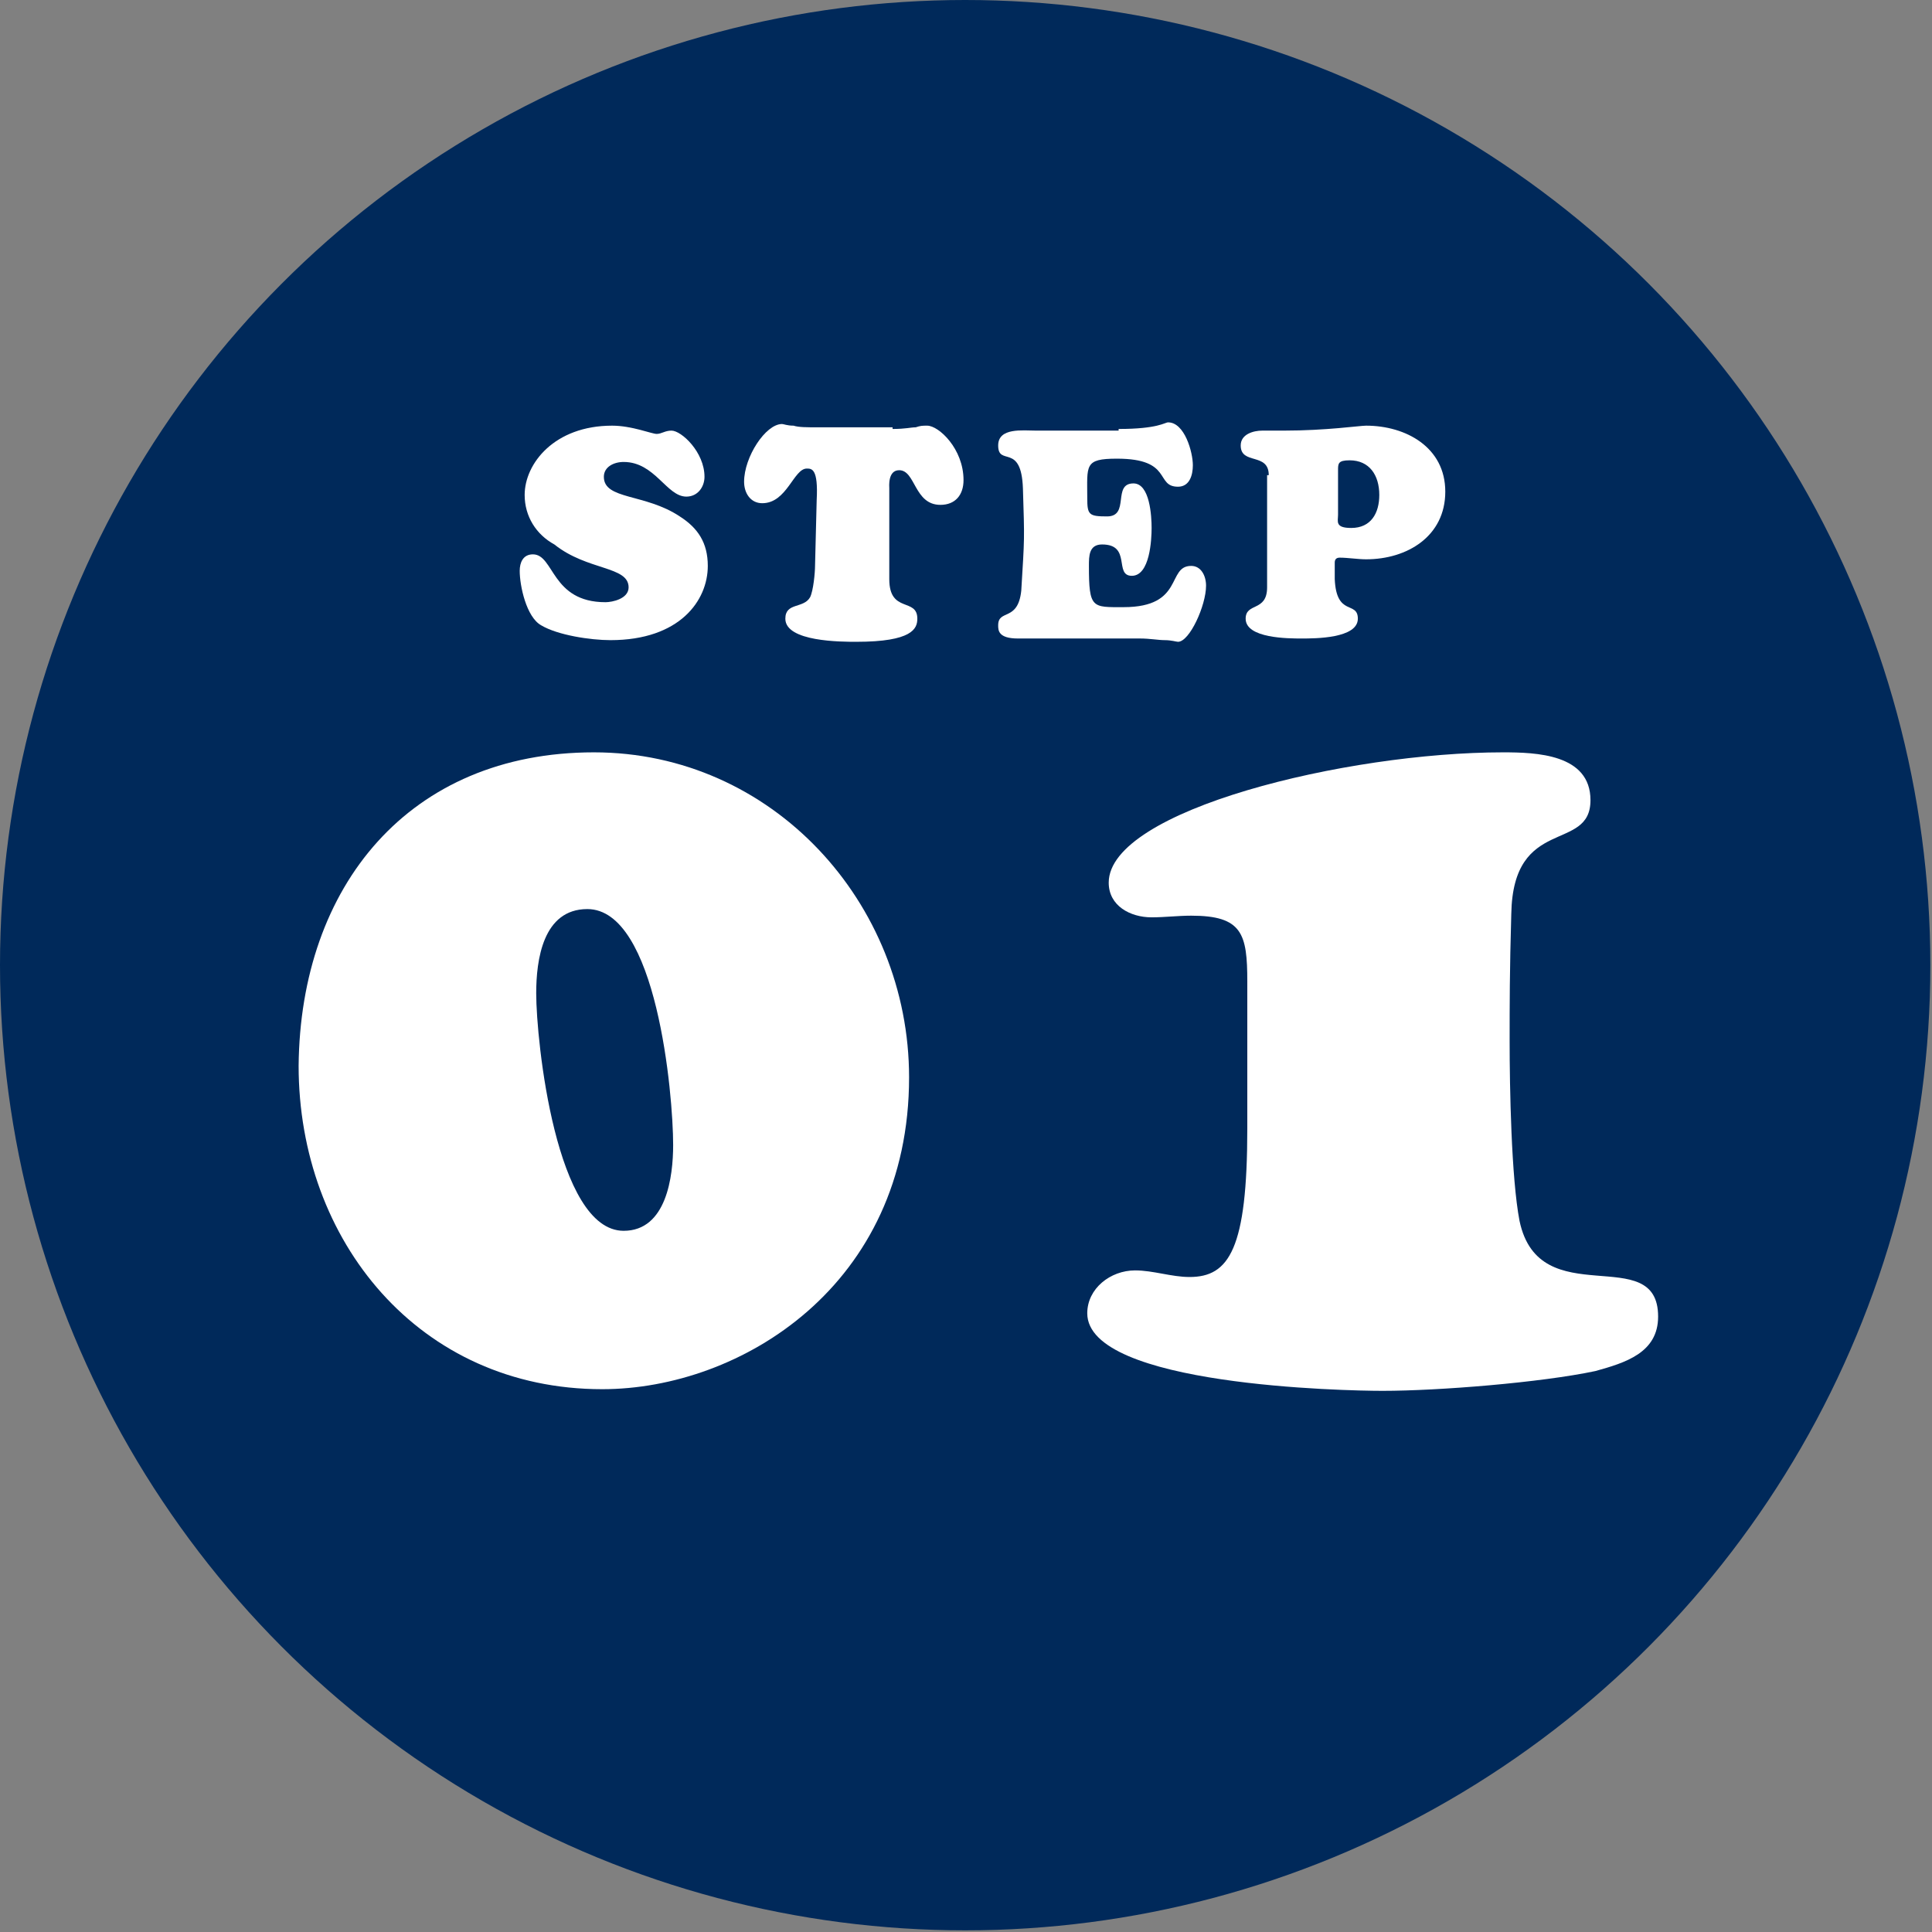
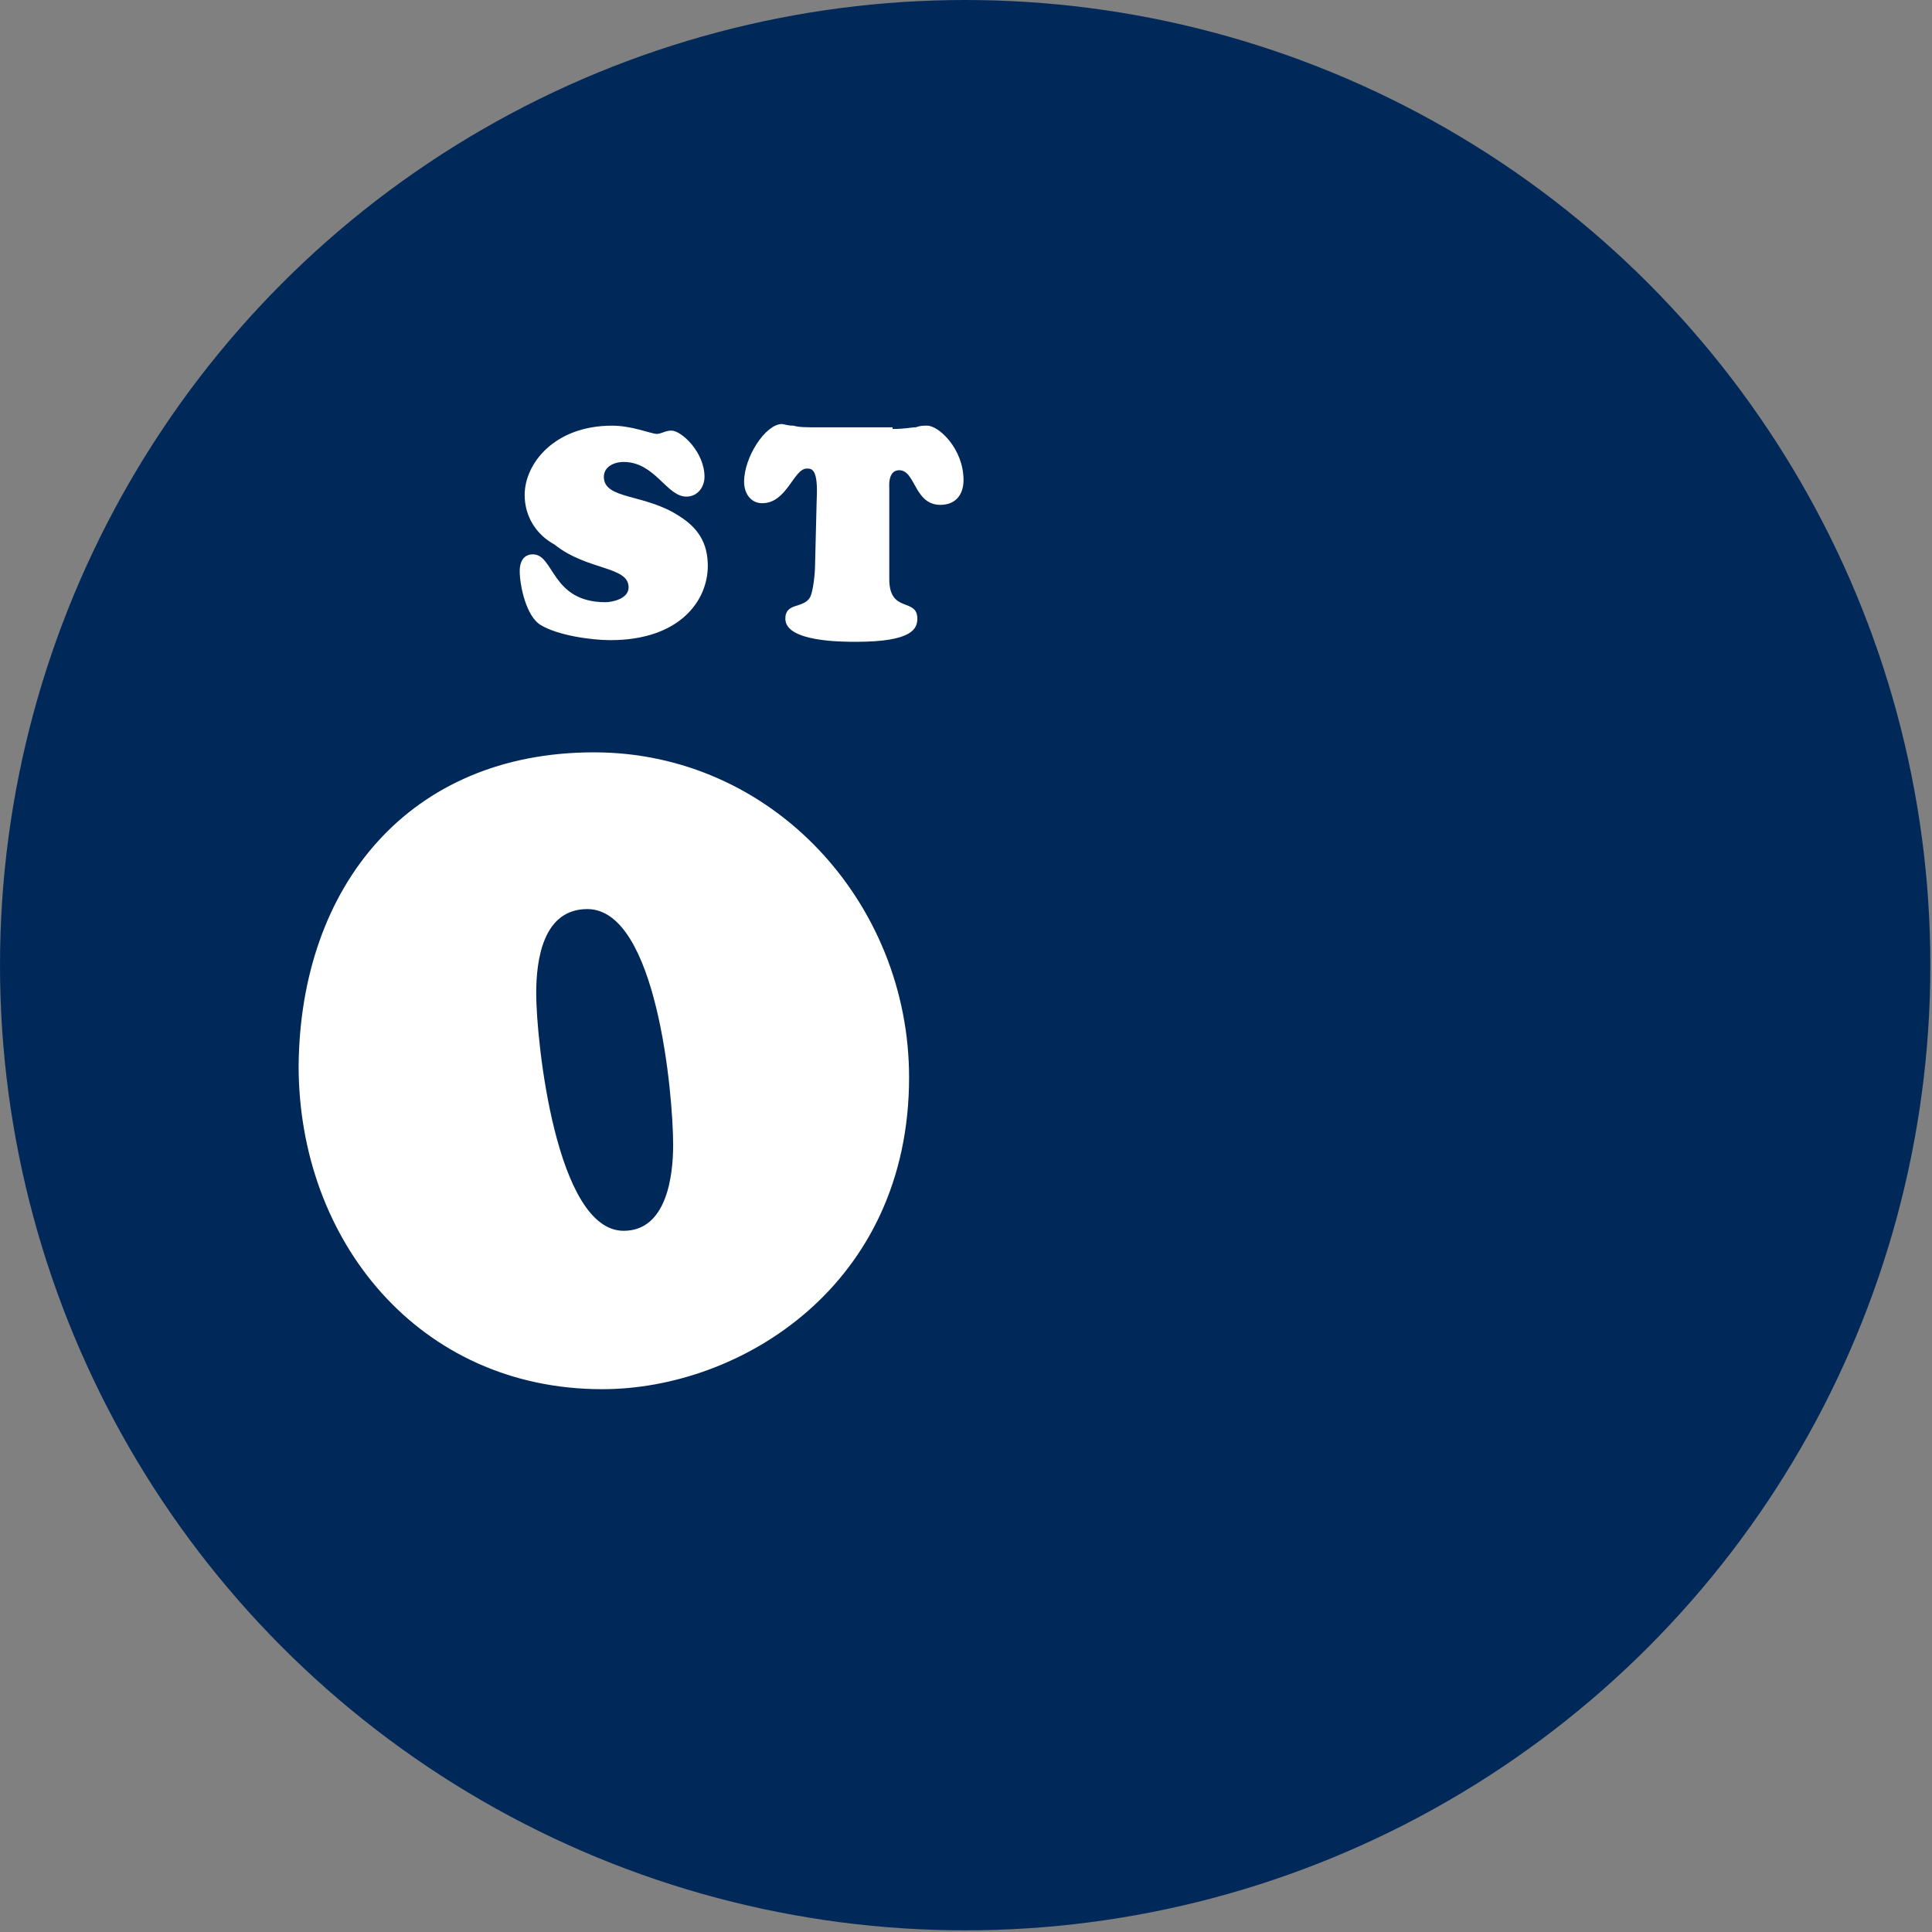
<svg xmlns="http://www.w3.org/2000/svg" version="1.1" id="レイヤー_1" x="0px" y="0px" viewBox="0 0 117.1 117.1" style="enable-background:new 0 0 117.1 117.1;" xml:space="preserve">
  <rect x="0" y="0" width="117.1" height="117.1" fill="#808080" stroke="none" />
  <style type="text/css">
	.st0{fill:#00295A;}
	.st1{fill:#FFFFFF;}
</style>
  <circle class="st0" cx="58.5" cy="58.5" r="58.5" />
  <g>
    <path class="st1" d="M31.8,30c0-1.9,1.8-4.2,5.3-4.2c1.2,0,2.4,0.5,2.7,0.5c0.3,0,0.5-0.2,0.9-0.2c0.6,0,2,1.3,2,2.8   c0,0.6-0.4,1.2-1.1,1.2c-1.2,0-1.9-2.1-3.8-2.1c-0.6,0-1.2,0.3-1.2,0.9c0,1.4,2.5,1,4.6,2.4c1.1,0.7,1.7,1.6,1.7,3   c0,2.1-1.7,4.5-5.9,4.5c-1.2,0-3.2-0.3-4.2-0.9c-0.9-0.5-1.3-2.4-1.3-3.3c0-0.5,0.2-1,0.8-1c1.3,0,1.1,2.9,4.4,2.9   c0.4,0,1.4-0.2,1.4-0.9c0-1.3-2.5-1-4.5-2.6C32.5,32.4,31.8,31.3,31.8,30z" />
    <path class="st1" d="M54.1,26c0.8,0,1.1-0.1,1.4-0.1c0.3-0.1,0.4-0.1,0.7-0.1c0.7,0,2.2,1.4,2.2,3.3c0,0.9-0.5,1.5-1.4,1.5   c-1.6,0-1.5-2.1-2.5-2.1c-0.7,0-0.6,1-0.6,1.1v5.5c0,2.1,1.7,1.1,1.7,2.4c0,0.6-0.3,1.4-3.7,1.4c-0.9,0-4.3,0-4.3-1.4   c0-1,1.1-0.6,1.5-1.3c0.2-0.4,0.3-1.5,0.3-1.9l0.1-4c0.1-1.9-0.3-1.9-0.6-1.9c-0.8,0-1.2,2.1-2.7,2.1c-0.7,0-1.1-0.6-1.1-1.3   c0-1.5,1.3-3.5,2.3-3.5c0.1,0,0.3,0.1,0.7,0.1c0.3,0.1,0.8,0.1,1.5,0.1H54.1z" />
-     <path class="st1" d="M67.8,26c2.4,0,2.8-0.4,3-0.4c1,0,1.5,1.8,1.5,2.6c0,0.6-0.2,1.3-0.9,1.3c-1.4,0-0.3-1.7-3.7-1.7   c-2,0-1.8,0.4-1.8,2.4c0,1,0.1,1.1,1.2,1.1c1.4,0,0.3-2,1.6-2c1,0,1.1,2,1.1,2.7c0,0.7-0.1,2.9-1.2,2.9c-1.1,0,0-1.9-1.8-1.9   C66,33,66,33.7,66,34.3c0,2.6,0.2,2.5,2.1,2.5c3.7,0,2.6-2.5,4.1-2.5c0.6,0,0.9,0.6,0.9,1.2c0,1.2-1,3.4-1.7,3.4   c-0.1,0-0.4-0.1-0.8-0.1c-0.4,0-0.9-0.1-1.5-0.1h-7.4c-1.2,0-1.2-0.5-1.2-0.8c0-1,1.2-0.2,1.4-2.1c0.2-3.3,0.2-3,0.1-6.2   c-0.1-2.8-1.5-1.3-1.5-2.6c0-1.1,1.5-0.9,2.3-0.9H67.8z" />
-     <path class="st1" d="M76.9,28.8c0-1.4-1.7-0.6-1.7-1.8c0-0.7,0.8-0.9,1.3-0.9c0.5,0,0.9,0,1.3,0c2.6,0,4.6-0.3,5-0.3   c2.4,0,4.8,1.3,4.8,4c0,2.7-2.3,4.1-4.8,4.1c-0.5,0-1.1-0.1-1.6-0.1c-0.2,0-0.3,0.1-0.3,0.3v1c0.1,2.3,1.4,1.3,1.4,2.4   c0,1.2-2.6,1.2-3.4,1.2c-0.8,0-3.4,0-3.4-1.2c0-1,1.3-0.4,1.3-1.9V28.8z M81.8,27.9c-0.7,0-0.7,0.2-0.7,0.6v2.7   c0,0.4-0.2,0.8,0.8,0.8c1.2,0,1.7-0.9,1.7-2C83.6,28.8,83,27.9,81.8,27.9z" />
  </g>
  <g>
    <path class="st1" d="M36,45.6c10.8,0,19.1,9.1,19.1,19.7c0,12.6-10.2,18.9-18.6,18.9c-11.1,0-18.4-9-18.4-19.6   C18.2,53.7,24.8,45.6,36,45.6z M35.6,55.1c-2.7,0-3.1,3.1-3.1,5.1c0,2.9,1.2,14.4,5.3,14.4c2.6,0,3-3.3,3-5.2   C40.8,66.3,39.8,55.1,35.6,55.1z" />
-     <path class="st1" d="M75.6,59.5c0-2.9-0.3-4-3.4-4c-0.8,0-1.6,0.1-2.4,0.1c-1.3,0-2.6-0.7-2.6-2.1c0-4.4,14.4-7.9,23.9-7.9   c2,0,5.3,0.1,5.3,2.9c0,3.2-4.7,0.9-4.8,6.9c-0.1,3.4-0.1,5.6-0.1,7.7c0,2.8,0.1,8.3,0.6,10.9c1.2,5.7,8.4,1.2,8.4,5.8   c0,2.2-2,2.8-3.8,3.3c-3.3,0.7-9.5,1.2-12.9,1.2c-2.2,0-17.9-0.3-17.9-4.7c0-1.5,1.4-2.6,2.9-2.6c1.1,0,2.2,0.4,3.3,0.4   c2.4,0,3.5-1.7,3.5-9V59.5z" />
  </g>
</svg>